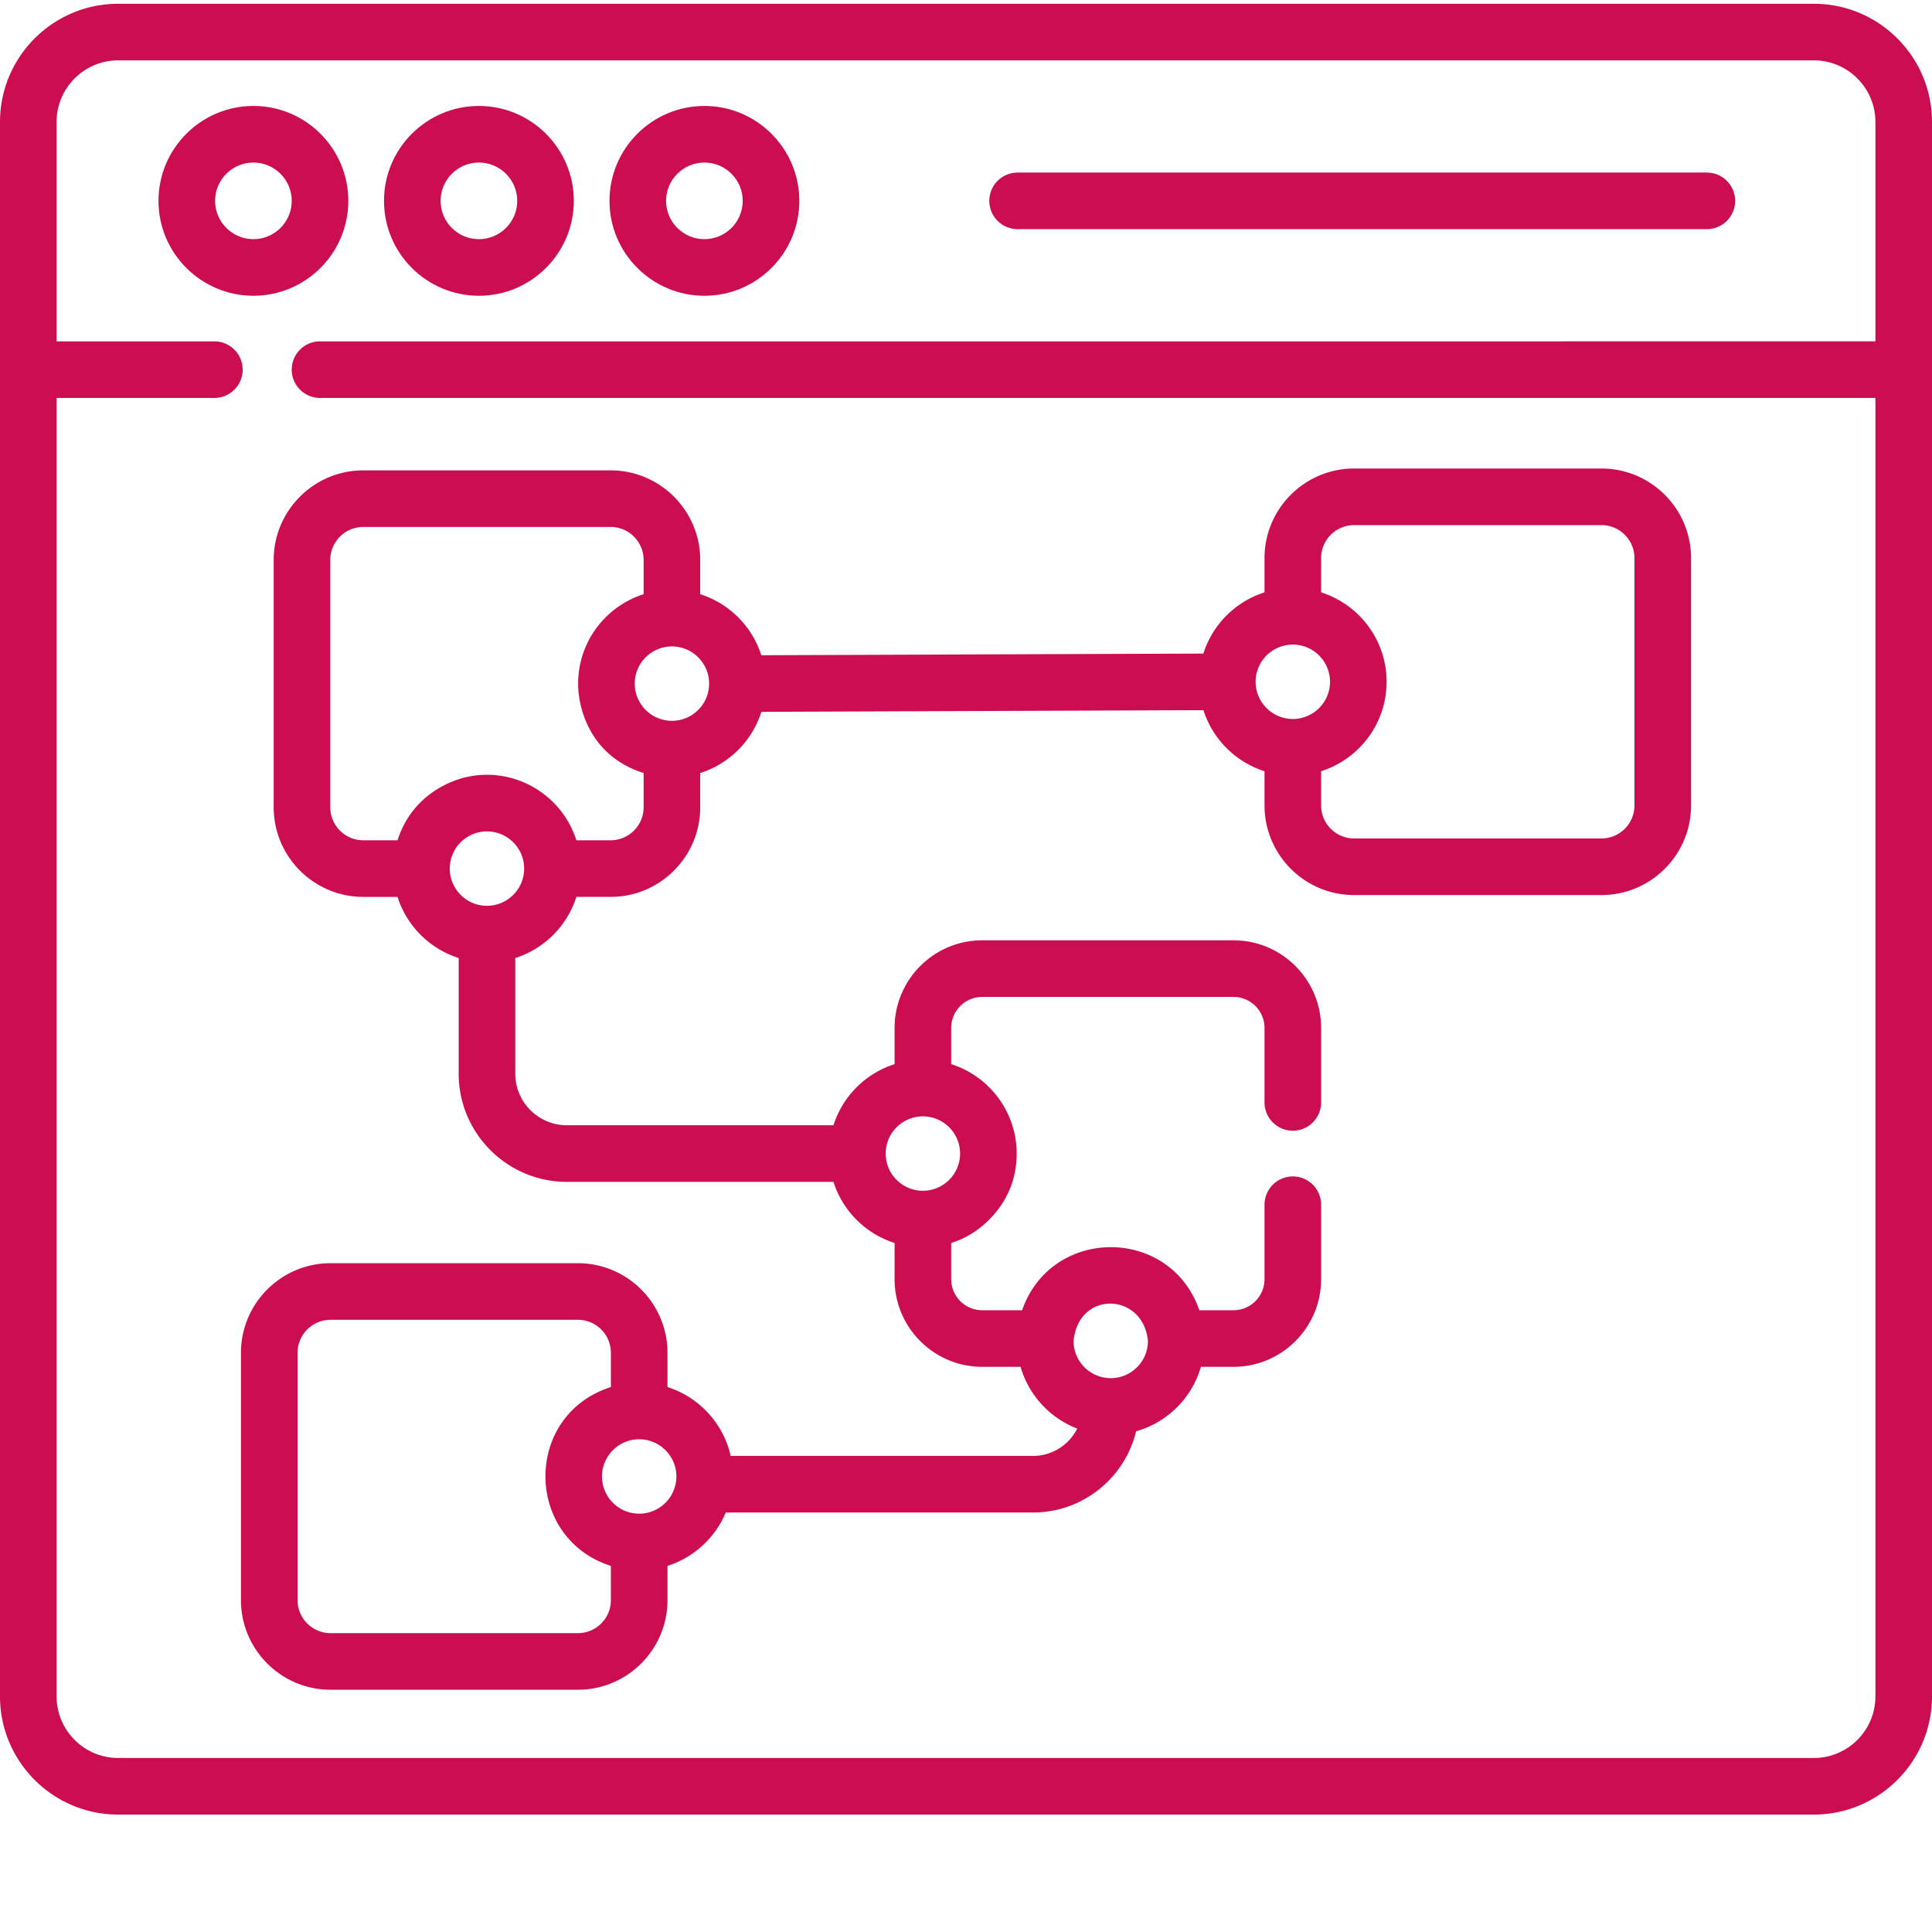
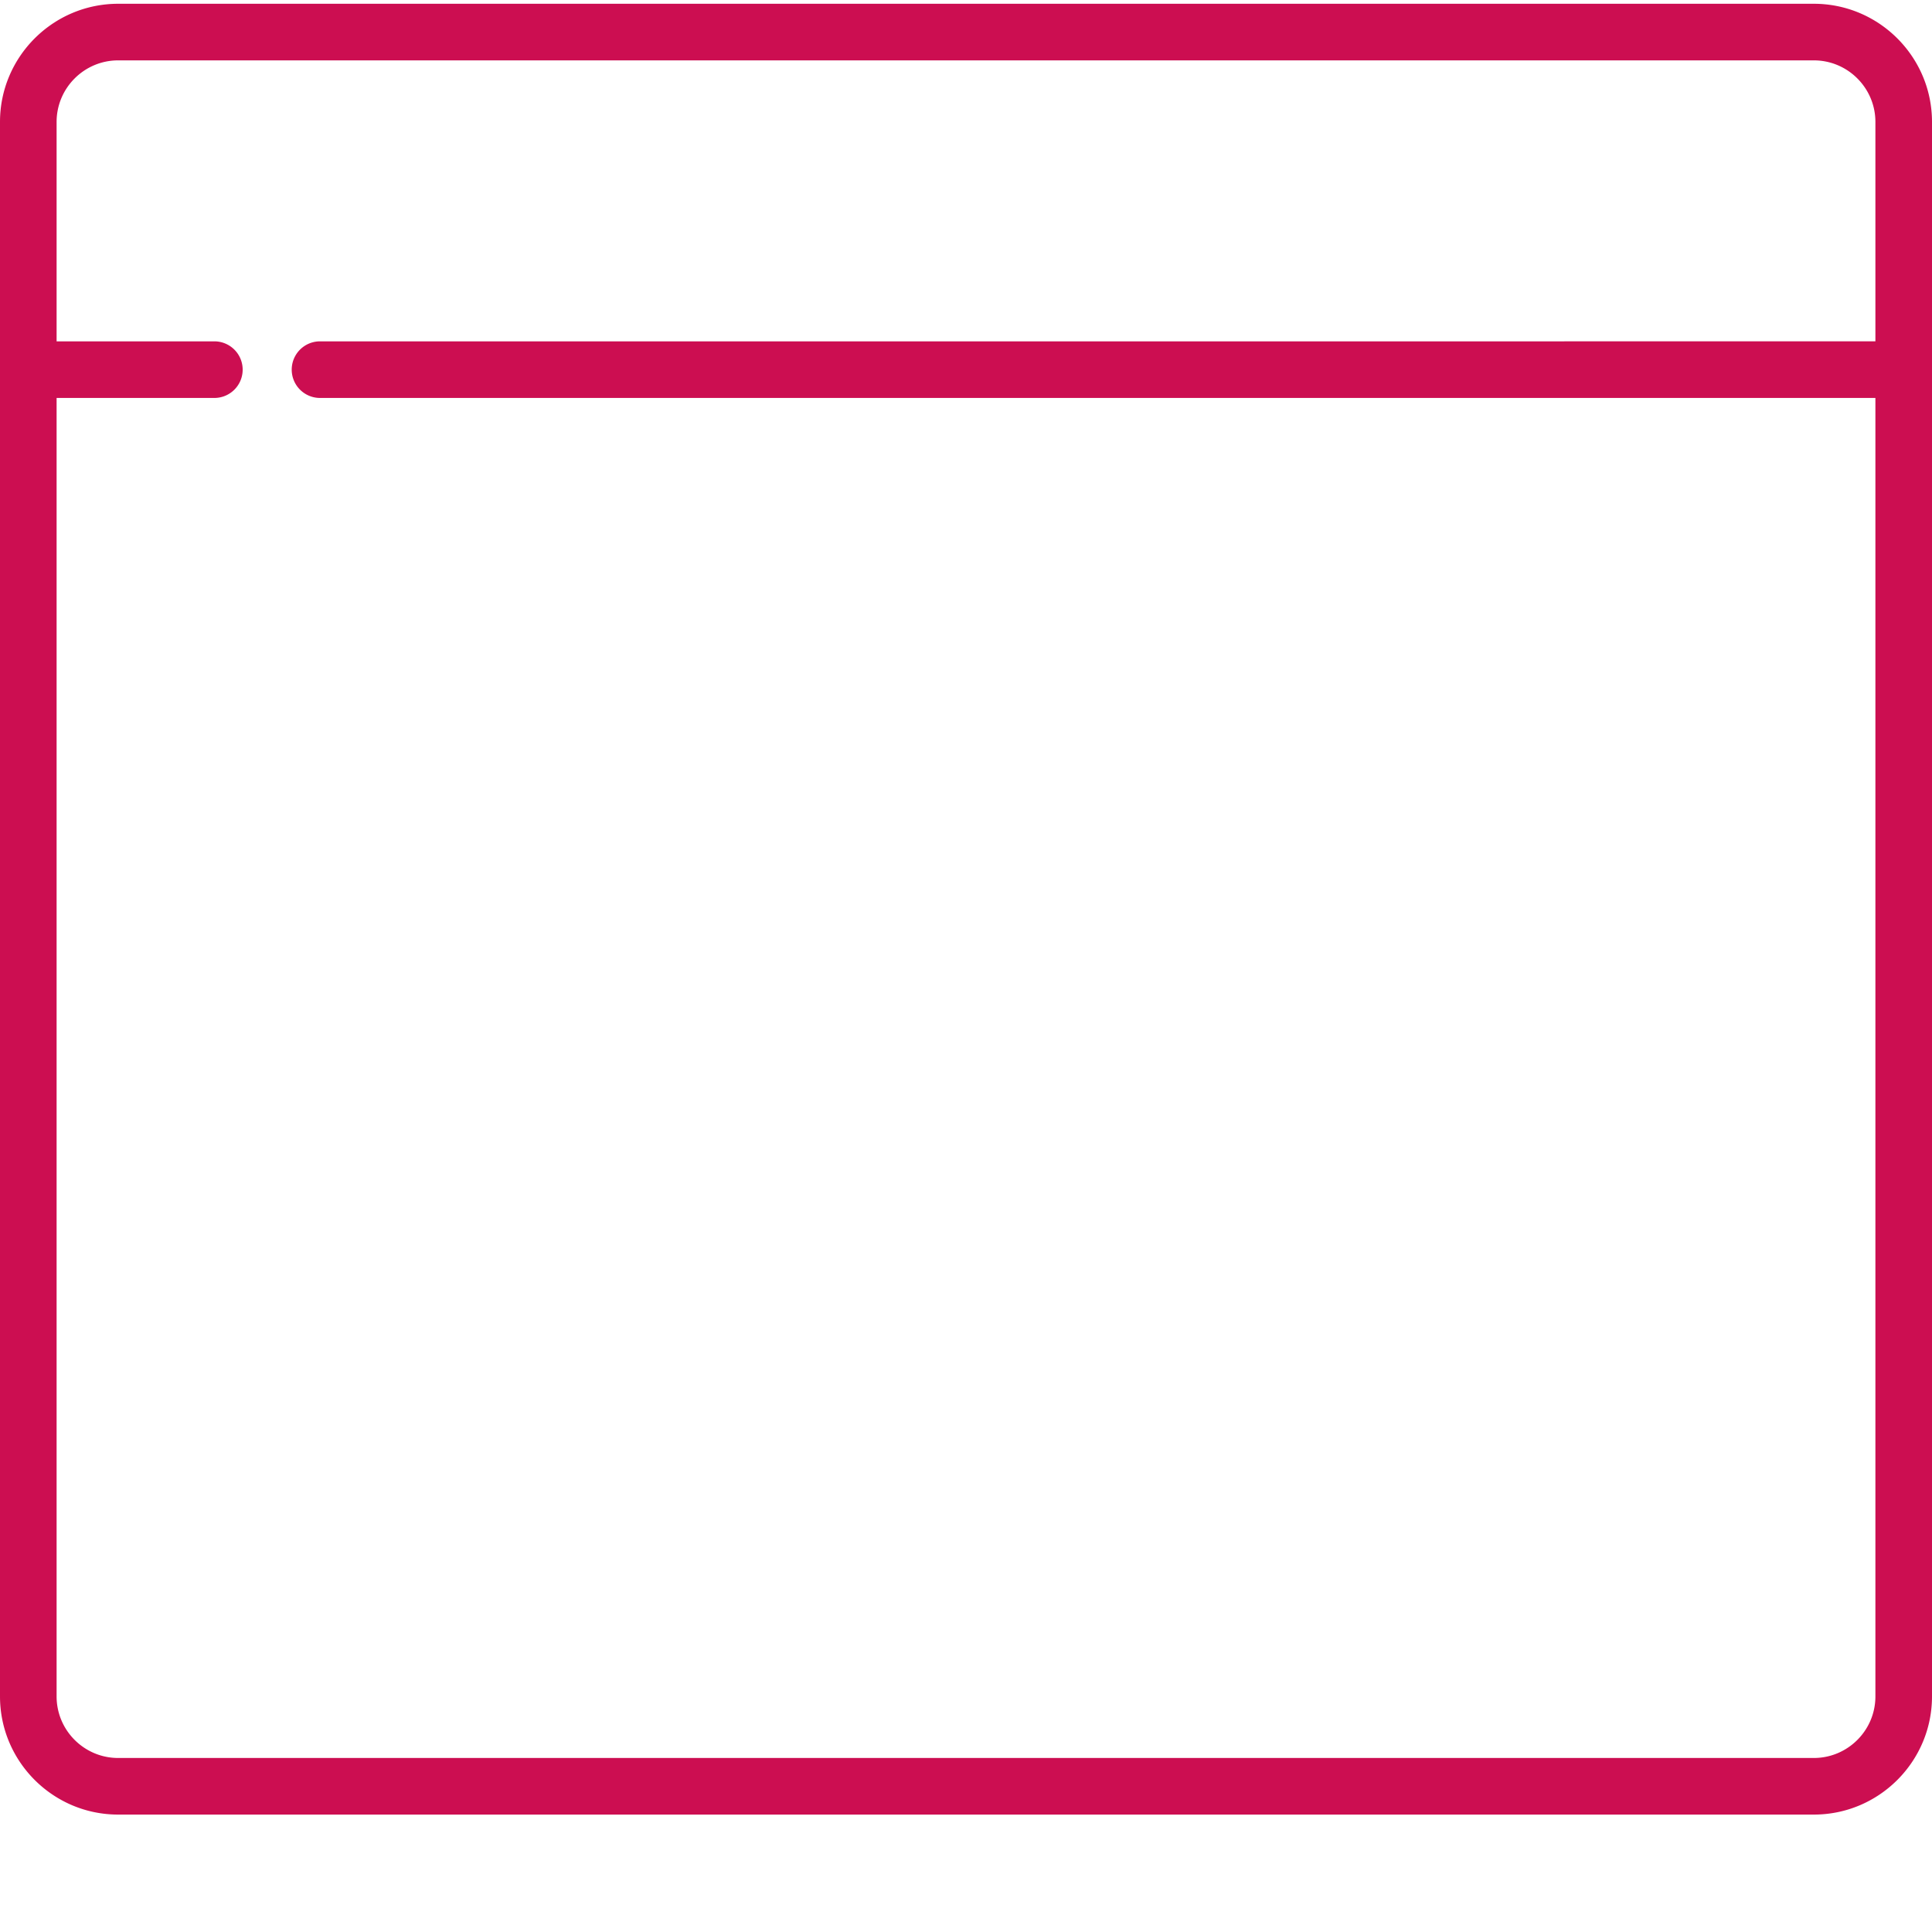
<svg xmlns="http://www.w3.org/2000/svg" version="1.1" width="512" height="512" x="0" y="0" viewBox="0 0 511.999 511" style="enable-background:new 0 0 512 512" xml:space="preserve" class="">
  <g>
-     <path d="M92.309 52.73c0-13.87-11.282-25.152-25.153-25.152S42 38.86 42 52.73c0 13.872 11.285 25.153 25.156 25.153 13.867 0 25.153-11.281 25.153-25.153zM57 52.73c0-5.597 4.559-10.152 10.156-10.152S77.31 47.133 77.31 52.73c0 5.598-4.555 10.153-10.153 10.153S57 58.328 57 52.73zM126.914 77.883c13.871 0 25.156-11.281 25.156-25.153 0-13.87-11.285-25.152-25.156-25.152-13.871 0-25.152 11.281-25.152 25.152 0 13.872 11.281 25.153 25.152 25.153zm0-35.305c5.602 0 10.156 4.555 10.156 10.152 0 5.598-4.558 10.153-10.156 10.153-5.598 0-10.152-4.555-10.152-10.153 0-5.597 4.554-10.152 10.152-10.152zM186.676 77.883c13.867 0 25.152-11.281 25.152-25.153 0-13.87-11.285-25.152-25.152-25.152-13.871 0-25.156 11.281-25.156 25.152 0 13.872 11.285 25.153 25.156 25.153zm0-35.305c5.597 0 10.152 4.555 10.152 10.152 0 5.598-4.555 10.153-10.152 10.153-5.602 0-10.156-4.555-10.156-10.153 0-5.597 4.554-10.152 10.156-10.152zM269.668 60.23h182.664c4.145 0 7.5-3.355 7.5-7.5s-3.355-7.5-7.5-7.5H269.668c-4.145 0-7.5 3.356-7.5 7.5s3.355 7.5 7.5 7.5zm0 0" fill="#cc0e51" data-original="#000000" opacity="1" class="" />
    <path d="M480.684.5H31.316C14.051.5 0 14.547 0 31.816v417.25c0 17.266 14.05 31.317 31.316 31.317h449.368c17.265 0 31.316-14.051 31.316-31.317V31.816C512 14.546 497.95.5 480.684.5zm0 464.883H31.316c-8.996 0-16.316-7.32-16.316-16.317V104.961h41.809c4.144 0 7.5-3.356 7.5-7.5a7.5 7.5 0 0 0-7.5-7.5H15V31.816C15 22.82 22.32 15.5 31.316 15.5h449.368C489.68 15.5 497 22.82 497 31.816v58.145H84.809a7.5 7.5 0 1 0 0 15H497v344.105c0 8.997-7.32 16.317-16.316 16.317zm0 0" fill="#cc0e51" data-original="#000000" opacity="1" class="" />
-     <path d="M424.402 123.66h-65.547c-13.093 0-23.746 10.653-23.746 23.746v9.074a24.975 24.975 0 0 0-16.207 16.223l-117.144.442c-2.442-7.672-8.516-13.739-16.192-16.176v-9.07c0-13.094-10.652-23.747-23.746-23.747H96.277c-13.093 0-23.746 10.653-23.746 23.746v65.543c0 13.094 10.653 23.743 23.746 23.743h9.07a24.966 24.966 0 0 0 16.204 16.203v30.644c0 15.813 12.863 28.676 28.676 28.676h70.648a24.971 24.971 0 0 0 16.2 16.2v9.59c0 12.808 10.421 23.23 23.23 23.23h10.16c2.156 7.515 7.773 13.578 15.008 16.355-2.157 4.297-6.602 7.25-11.723 7.25h-80.11c-1.94-8.645-8.398-15.598-16.75-18.25v-9.074c0-13.094-10.652-23.746-23.745-23.746H87.598c-13.09 0-23.743 10.652-23.743 23.746v65.547c0 13.093 10.653 23.742 23.743 23.742h65.547c13.093 0 23.746-10.649 23.746-23.742v-9.075a24.986 24.986 0 0 0 15.445-14.148h81.414c13.234 0 24.363-9.195 27.332-21.531 8.266-2.324 14.8-8.828 17.172-17.074h8.625c12.812 0 23.23-10.422 23.23-23.23v-19.731c0-4.145-3.355-7.5-7.5-7.5a7.5 7.5 0 0 0-7.5 7.5v19.73c0 4.54-3.691 8.23-8.23 8.23h-9.035c-7.797-22.374-39.274-22.199-46.973 0h-10.566c-4.54 0-8.23-3.69-8.23-8.23v-9.59a24.576 24.576 0 0 0 4.59-1.984c.105-.106 12.765-6.5 12.765-21.715 0-10.777-6.985-20.39-17.356-23.7v-9.585c0-4.54 3.692-8.23 8.23-8.23h66.575c4.539 0 8.23 3.69 8.23 8.23v19.73a7.5 7.5 0 1 0 15 0v-19.73c0-12.809-10.422-23.23-23.23-23.23h-66.574c-12.809 0-23.23 10.421-23.23 23.23v9.586a24.971 24.971 0 0 0-16.2 16.199H150.23c-7.543 0-13.68-6.137-13.68-13.676v-30.644a24.969 24.969 0 0 0 16.2-16.203h9.074c13.09 0 23.742-10.649 23.742-23.743v-9.074c7.696-2.441 13.778-8.527 16.207-16.222l117.145-.442a24.967 24.967 0 0 0 16.191 16.176v9.074c0 13.094 10.653 23.746 23.746 23.746h65.547c13.09 0 23.743-10.652 23.743-23.746v-65.547c0-13.094-10.653-23.746-23.743-23.746zM169.391 400.637c-5.438 0-9.856-4.422-9.856-9.856s4.422-9.855 9.856-9.855 9.855 4.422 9.855 9.855-4.422 9.856-9.855 9.856zm-7.5 22.918c0 4.82-3.922 8.742-8.746 8.742H87.598c-4.82 0-8.743-3.922-8.743-8.742v-65.547c0-4.824 3.922-8.746 8.743-8.746h65.547c4.824 0 8.746 3.922 8.746 8.746v9.074c-23.258 7.41-22.989 40.07 0 47.398zm142.32-68.64c-.023 5.413-4.434 9.808-9.856 9.808-5.417 0-9.828-4.395-9.851-9.809 1.234-13.535 18.523-12.965 19.707 0zm-58.14-59.45c4.726.726 8.359 4.82 8.359 9.742 0 5.445-4.43 9.855-9.856 9.855-5.437 0-9.855-4.421-9.855-9.855 0-6.012 5.37-10.656 11.351-9.742zm-68.005-104.942c-5.433 0-9.855-4.421-9.855-9.855s4.422-9.856 9.855-9.856 9.856 4.422 9.856 9.856-4.418 9.855-9.856 9.855zm-49.015 49.02c-5.977 0-10.664-5.332-9.742-11.356.722-4.726 4.816-8.355 9.742-8.355 5.43 0 9.855 4.414 9.855 9.852s-4.422 9.859-9.855 9.859zm41.515-26.102c0 4.82-3.921 8.743-8.746 8.743h-9.07c-3.898-12.176-16.285-19.383-28.684-16.852-.105.055-14.05 2.27-18.714 16.852h-9.075c-4.824 0-8.746-3.922-8.746-8.743v-65.546c0-4.82 3.922-8.747 8.746-8.747h65.547c4.82 0 8.742 3.926 8.742 8.747v9.074c-10.52 3.351-17.89 13.394-17.324 24.953.043.101.149 16.969 17.324 22.445zm172.043-43.117c5.422 0 9.856 4.41 9.856 9.856 0 5.453-4.442 9.855-9.856 9.855-5.433 0-9.855-4.422-9.855-9.855 0-5.434 4.422-9.856 9.855-9.856zm90.536 42.63c0 4.82-3.922 8.745-8.743 8.745h-65.547c-4.824 0-8.746-3.926-8.746-8.746v-9.074c10.72-3.414 17.903-13.602 17.325-24.973v-.004c-.52-10.312-7.442-19.273-17.325-22.422v-9.074c0-4.82 3.922-8.742 8.746-8.742h65.547c4.82 0 8.743 3.922 8.743 8.742zm0 0" fill="#cc0e51" data-original="#000000" opacity="1" class="" />
  </g>
</svg>